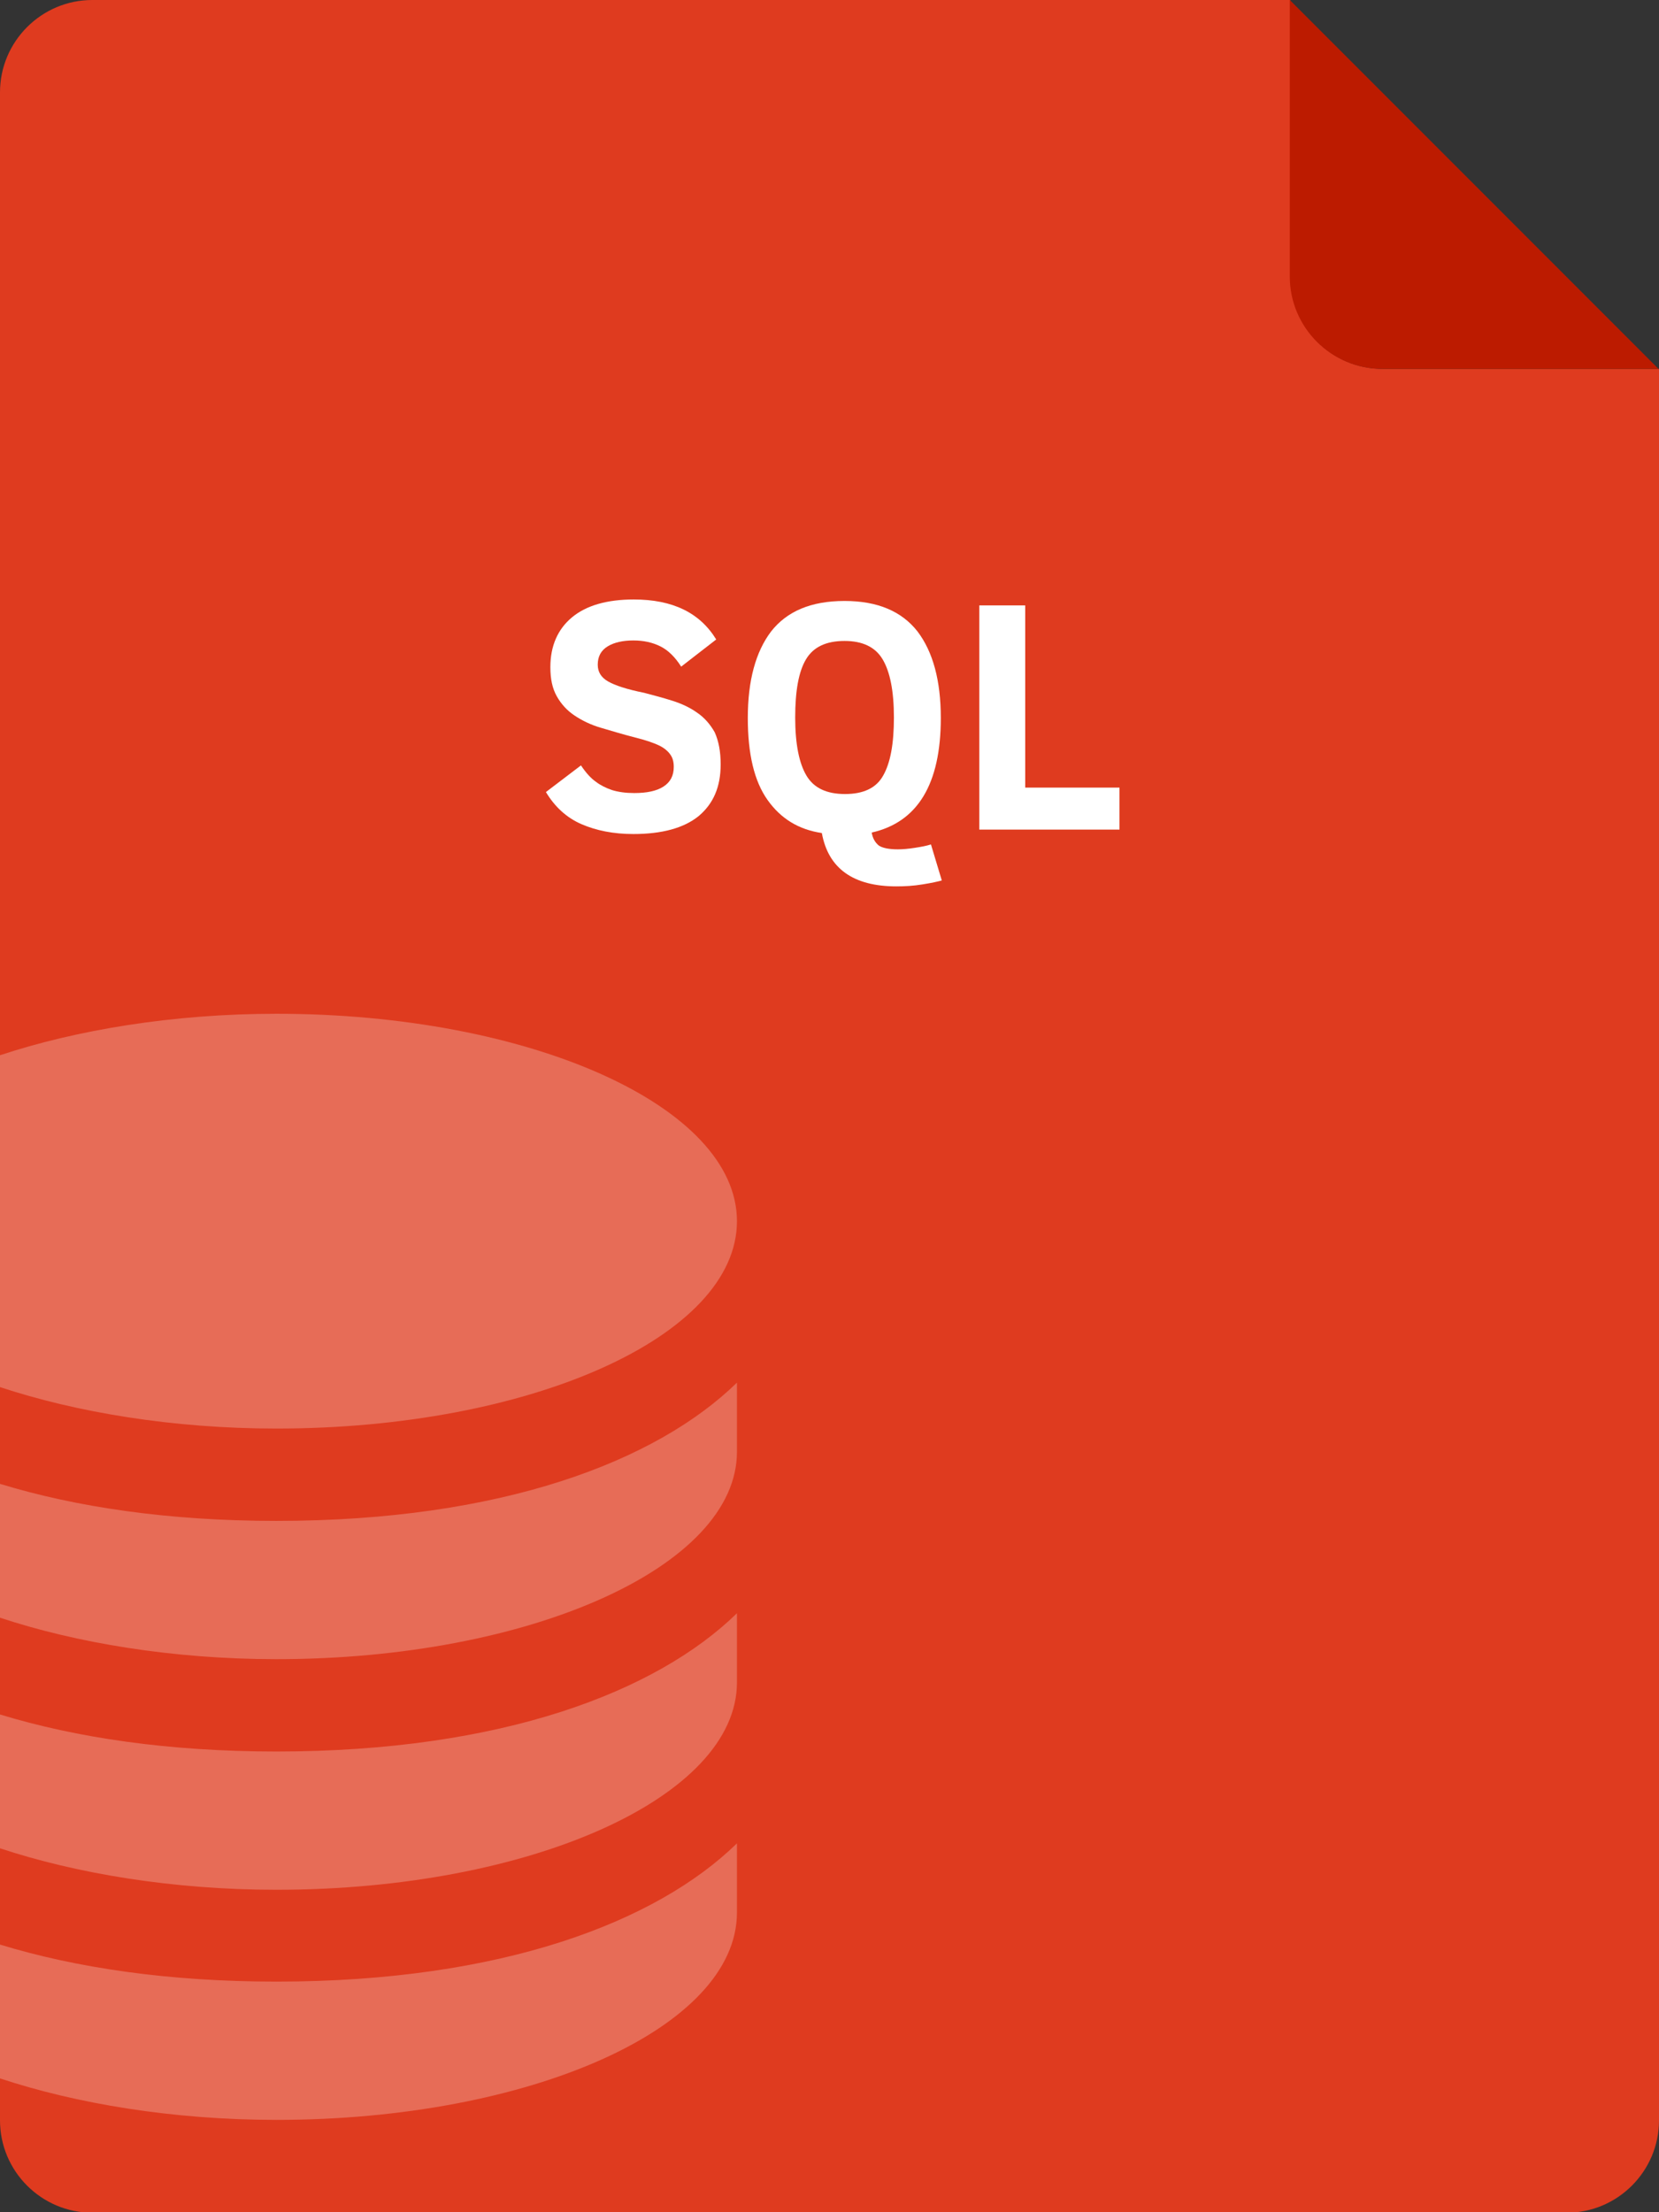
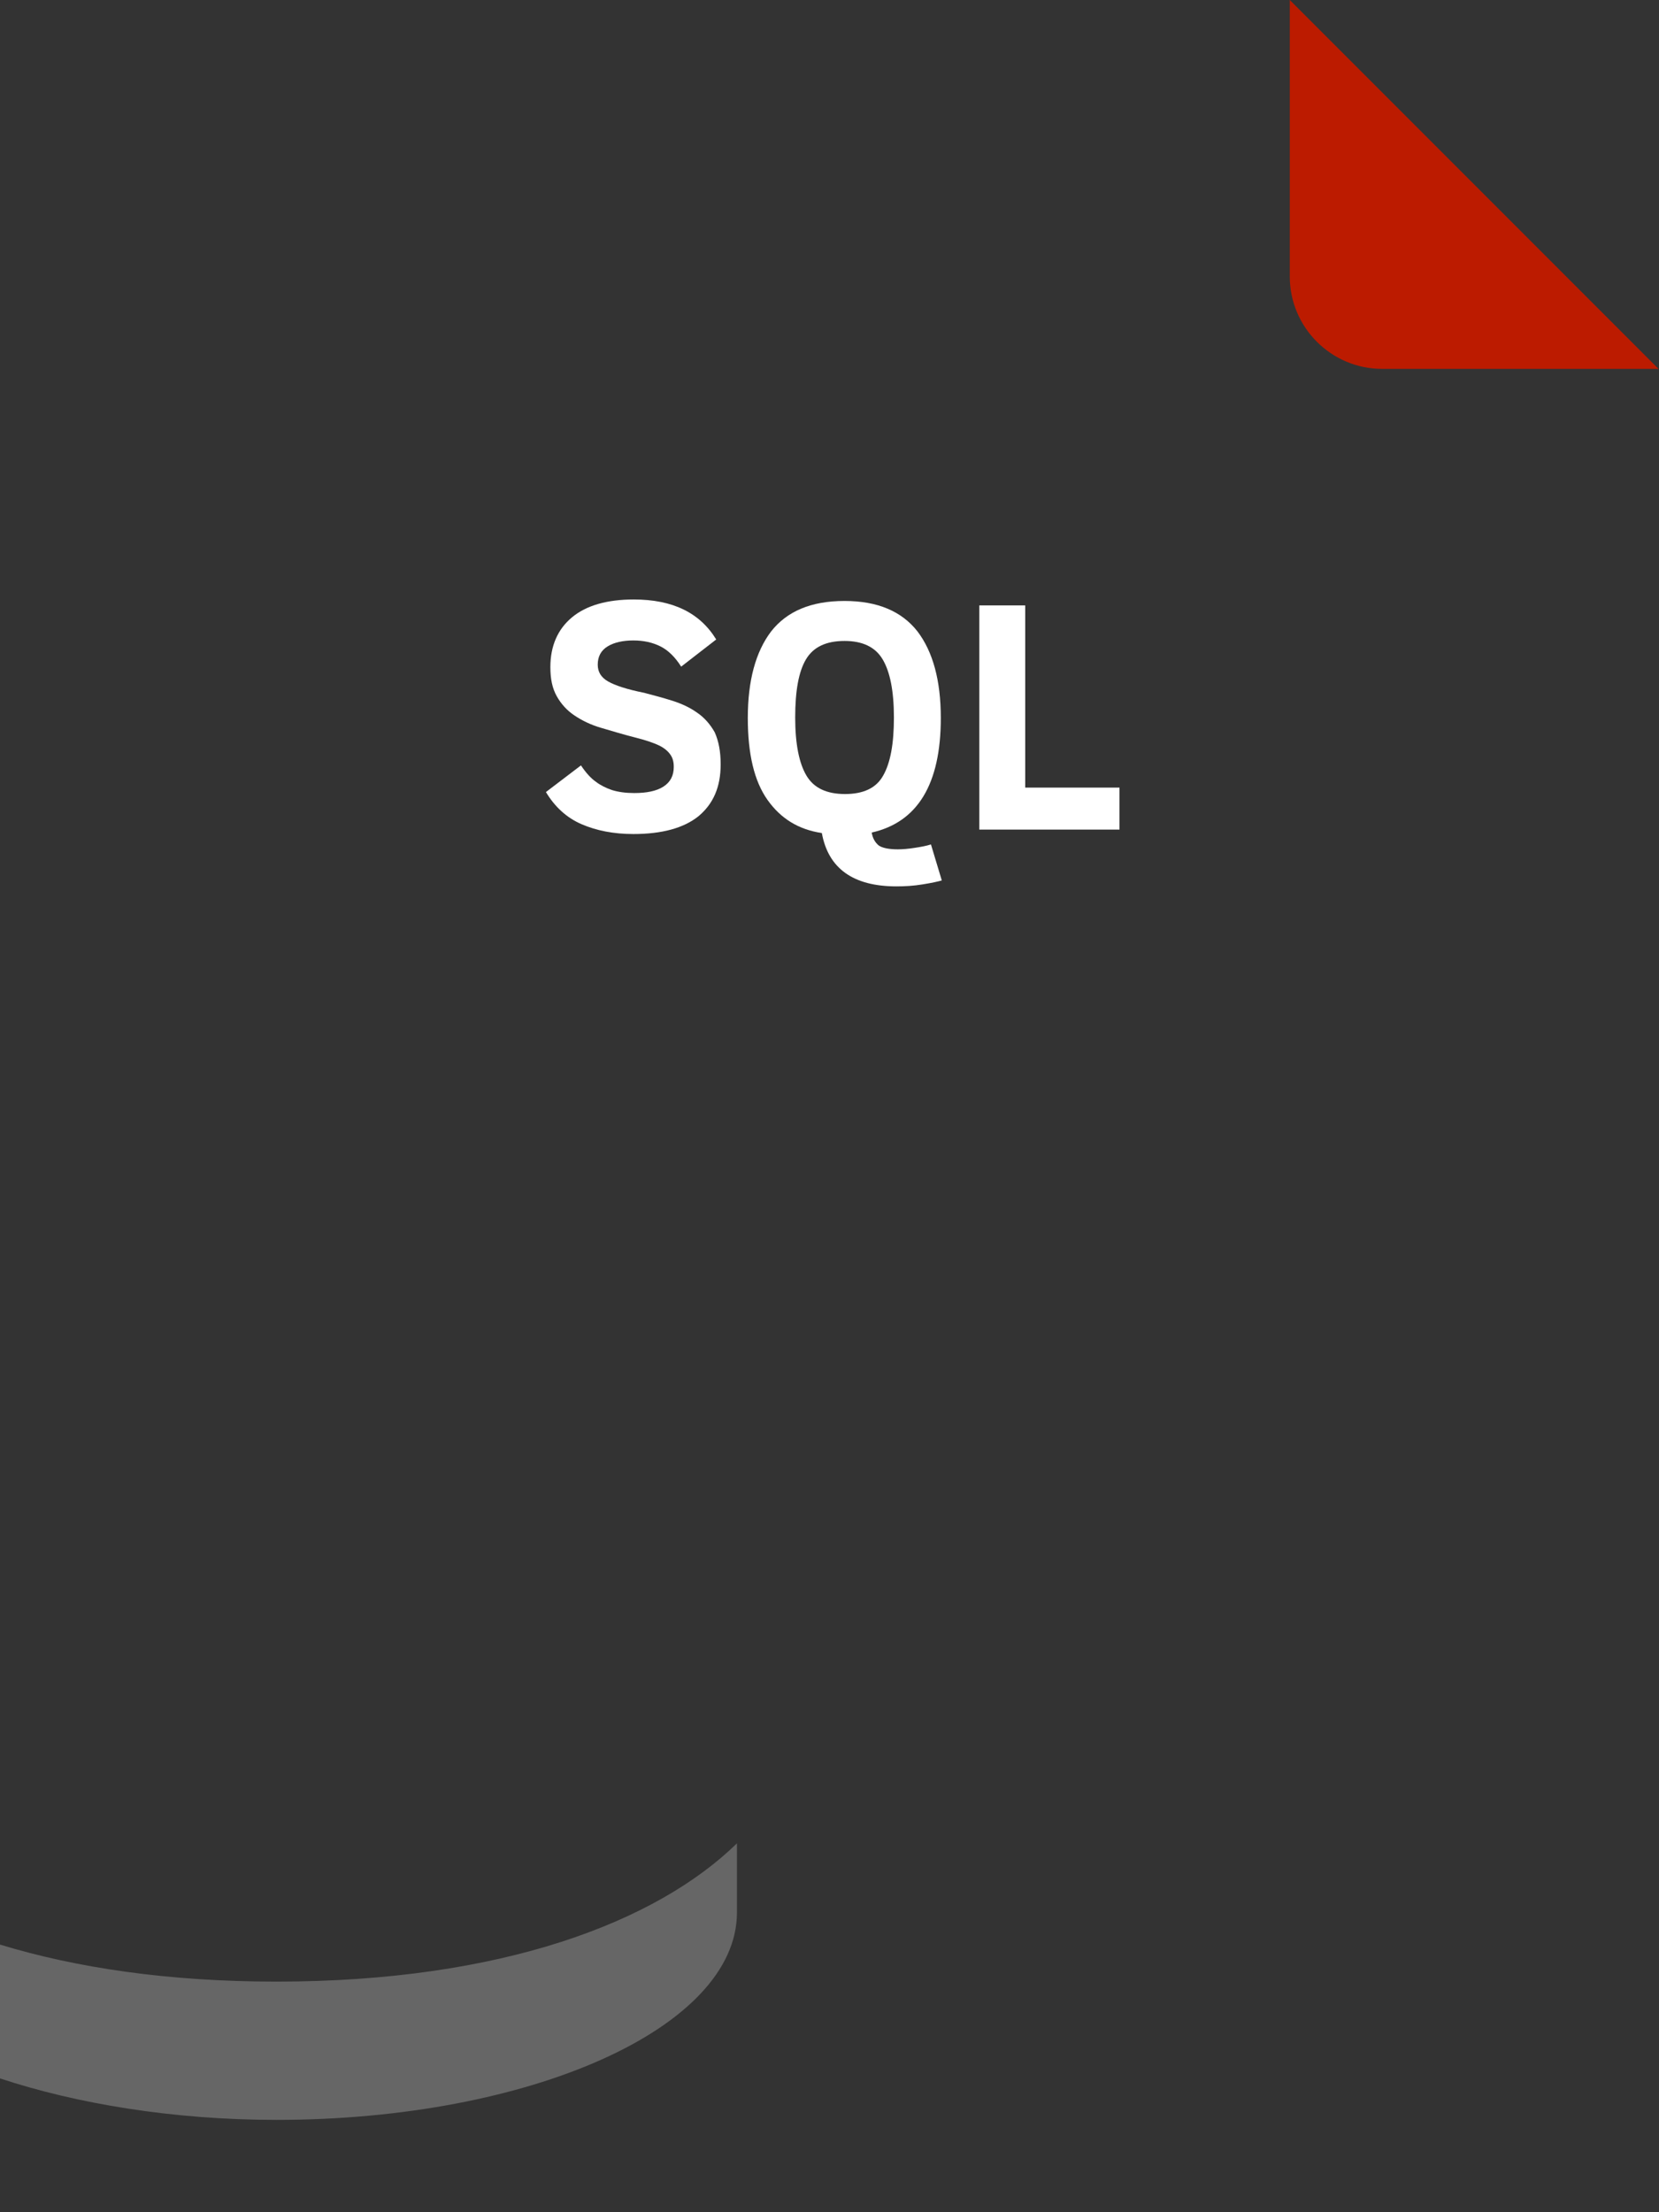
<svg xmlns="http://www.w3.org/2000/svg" version="1.1" id="Слой_1" x="0px" y="0px" width="594.177px" height="792px" viewBox="0 0 594.177 792" enable-background="new 0 0 594.177 792" xml:space="preserve">
  <rect x="0" y="0" width="594.177" height="792" fill="#333333" stroke="none" />
  <g id="New_Symbol_10">
-     <path id="XMLID_16_" fill="#DF3B1F" d="M461.941,0H33.059C14.85,0,0,14.85,0,33.059v726.059c0,18.209,14.85,33.059,33.059,33.059   h528.059c18.209,0,33.059-14.85,33.059-33.059V132.059h-99c-18.209,0-33.059-14.85-33.059-33.059V0H461.941z" />
    <g id="XMLID_11_">
      <path id="XMLID_15_" opacity="0.25" fill="#FFFFFF" enable-background="new    " d="M263.941,684.691v-24.75    c-28.816,28.108-84.15,49.5-164.941,49.5c-38.716,0-71.775-4.95-99-13.26v47.909c27.225,9.017,61.875,14.851,99,14.851    C189.691,758.941,263.941,726.059,263.941,684.691z" />
-       <path id="XMLID_14_" opacity="0.25" fill="#FFFFFF" enable-background="new    " d="M263.941,519.75V495    c-28.816,28.109-84.15,49.5-164.941,49.5c-38.716,0-71.775-4.95-99-13.259v47.909C27.225,588.166,61.875,594,99,594    C189.691,594,263.941,560.941,263.941,519.75z" />
-       <path id="XMLID_13_" opacity="0.25" fill="#FFFFFF" enable-background="new    " d="M263.941,602.309v-24.75    c-28.816,28.109-84.15,49.5-164.941,49.5c-38.716,0-71.775-4.949-99-13.259v47.909c27.225,9.016,61.875,14.85,99,14.85    C189.691,676.559,263.941,643.5,263.941,602.309z" />
-       <path id="XMLID_12_" opacity="0.25" fill="#FFFFFF" enable-background="new    " d="M263.941,437.191    c0-41.191-74.25-74.25-164.941-74.25c-37.125,0-71.775,5.834-99,14.85v118.8c27.225,9.017,61.875,14.851,99,14.851    C189.691,511.441,263.941,478.559,263.941,437.191z" />
    </g>
    <path id="XMLID_10_" fill="#BC1B00" d="M495,132.059h99L461.941,0v99C461.941,117.209,476.791,132.059,495,132.059z" />
    <g id="XMLID_9_">
      <g enable-background="new    ">
        <path fill="#FFFFFF" d="M258.107,273.664c0,8.132-2.652,14.143-7.956,18.563c-5.303,4.243-13.082,6.365-23.335,6.365     c-7.071,0-13.259-1.238-18.563-3.536c-5.303-2.298-9.546-6.188-12.729-11.491l12.552-9.546c1.768,2.652,3.536,4.596,5.304,5.833     c1.591,1.238,3.712,2.298,5.834,3.006c2.298,0.707,4.95,1.061,7.956,1.061c4.419,0,7.955-0.707,10.43-2.298     c2.475-1.591,3.712-3.889,3.712-7.071c0-1.768-0.354-3.182-1.237-4.42c-0.884-1.237-2.122-2.298-3.89-3.182     c-1.768-0.884-4.773-1.944-9.016-3.005c-4.243-1.061-8.132-2.298-11.845-3.359c-3.713-1.061-6.895-2.651-9.546-4.419     s-4.773-4.066-6.364-6.895c-1.591-2.829-2.298-6.188-2.298-10.431c0-7.602,2.652-13.612,7.778-17.855     c5.127-4.243,12.552-6.364,22.098-6.364c13.966,0,23.69,4.773,29.523,14.319l-12.552,9.723c-2.121-3.359-4.596-5.833-7.425-7.248     c-2.828-1.415-6.01-2.122-9.723-2.122c-3.712,0-6.895,0.707-9.193,2.122c-2.298,1.415-3.536,3.536-3.536,6.541     c0,2.652,1.238,4.596,3.712,6.011c2.475,1.415,6.718,2.829,12.906,4.066c3.359,0.884,6.718,1.768,10.077,2.829     c3.358,1.061,6.364,2.475,8.839,4.243c2.652,1.768,4.773,4.243,6.364,7.071C257.4,265.355,258.107,269.068,258.107,273.664z" />
        <path fill="#FFFFFF" d="M337.308,315.209c-1.238,0.354-3.536,0.884-6.896,1.414c-3.182,0.531-6.364,0.708-9.369,0.708     c-15.381,0-24.396-6.365-26.694-19.093c-8.31-1.237-14.674-5.126-19.447-11.844c-4.772-6.718-7.071-16.441-7.071-29.347     c0-13.436,2.829-23.689,8.31-30.938c5.657-7.248,14.319-10.96,26.341-10.96c11.845,0,20.507,3.712,26.164,10.96     c5.48,7.249,8.309,17.502,8.309,30.938c0,23.689-8.309,37.302-24.75,41.014c0.354,2.122,1.238,3.536,2.476,4.597     c1.237,0.884,3.535,1.414,6.895,1.414c1.768,0,3.713-0.177,6.011-0.53s4.243-0.707,5.834-1.237L337.308,315.209z M320.159,256.87     c0-9.546-1.414-16.441-4.066-20.861c-2.651-4.419-7.248-6.541-13.612-6.541c-6.541,0-11.138,2.122-13.789,6.541     c-2.652,4.42-3.89,11.314-3.89,20.861s1.414,16.441,4.066,20.861c2.651,4.419,7.248,6.541,13.789,6.541     s11.138-2.122,13.612-6.541C318.922,273.134,320.159,266.239,320.159,256.87z" />
        <path fill="#FFFFFF" d="M350.743,297v-80.261h16.44v65.234h33.767V297H350.743z" />
      </g>
    </g>
  </g>
</svg>